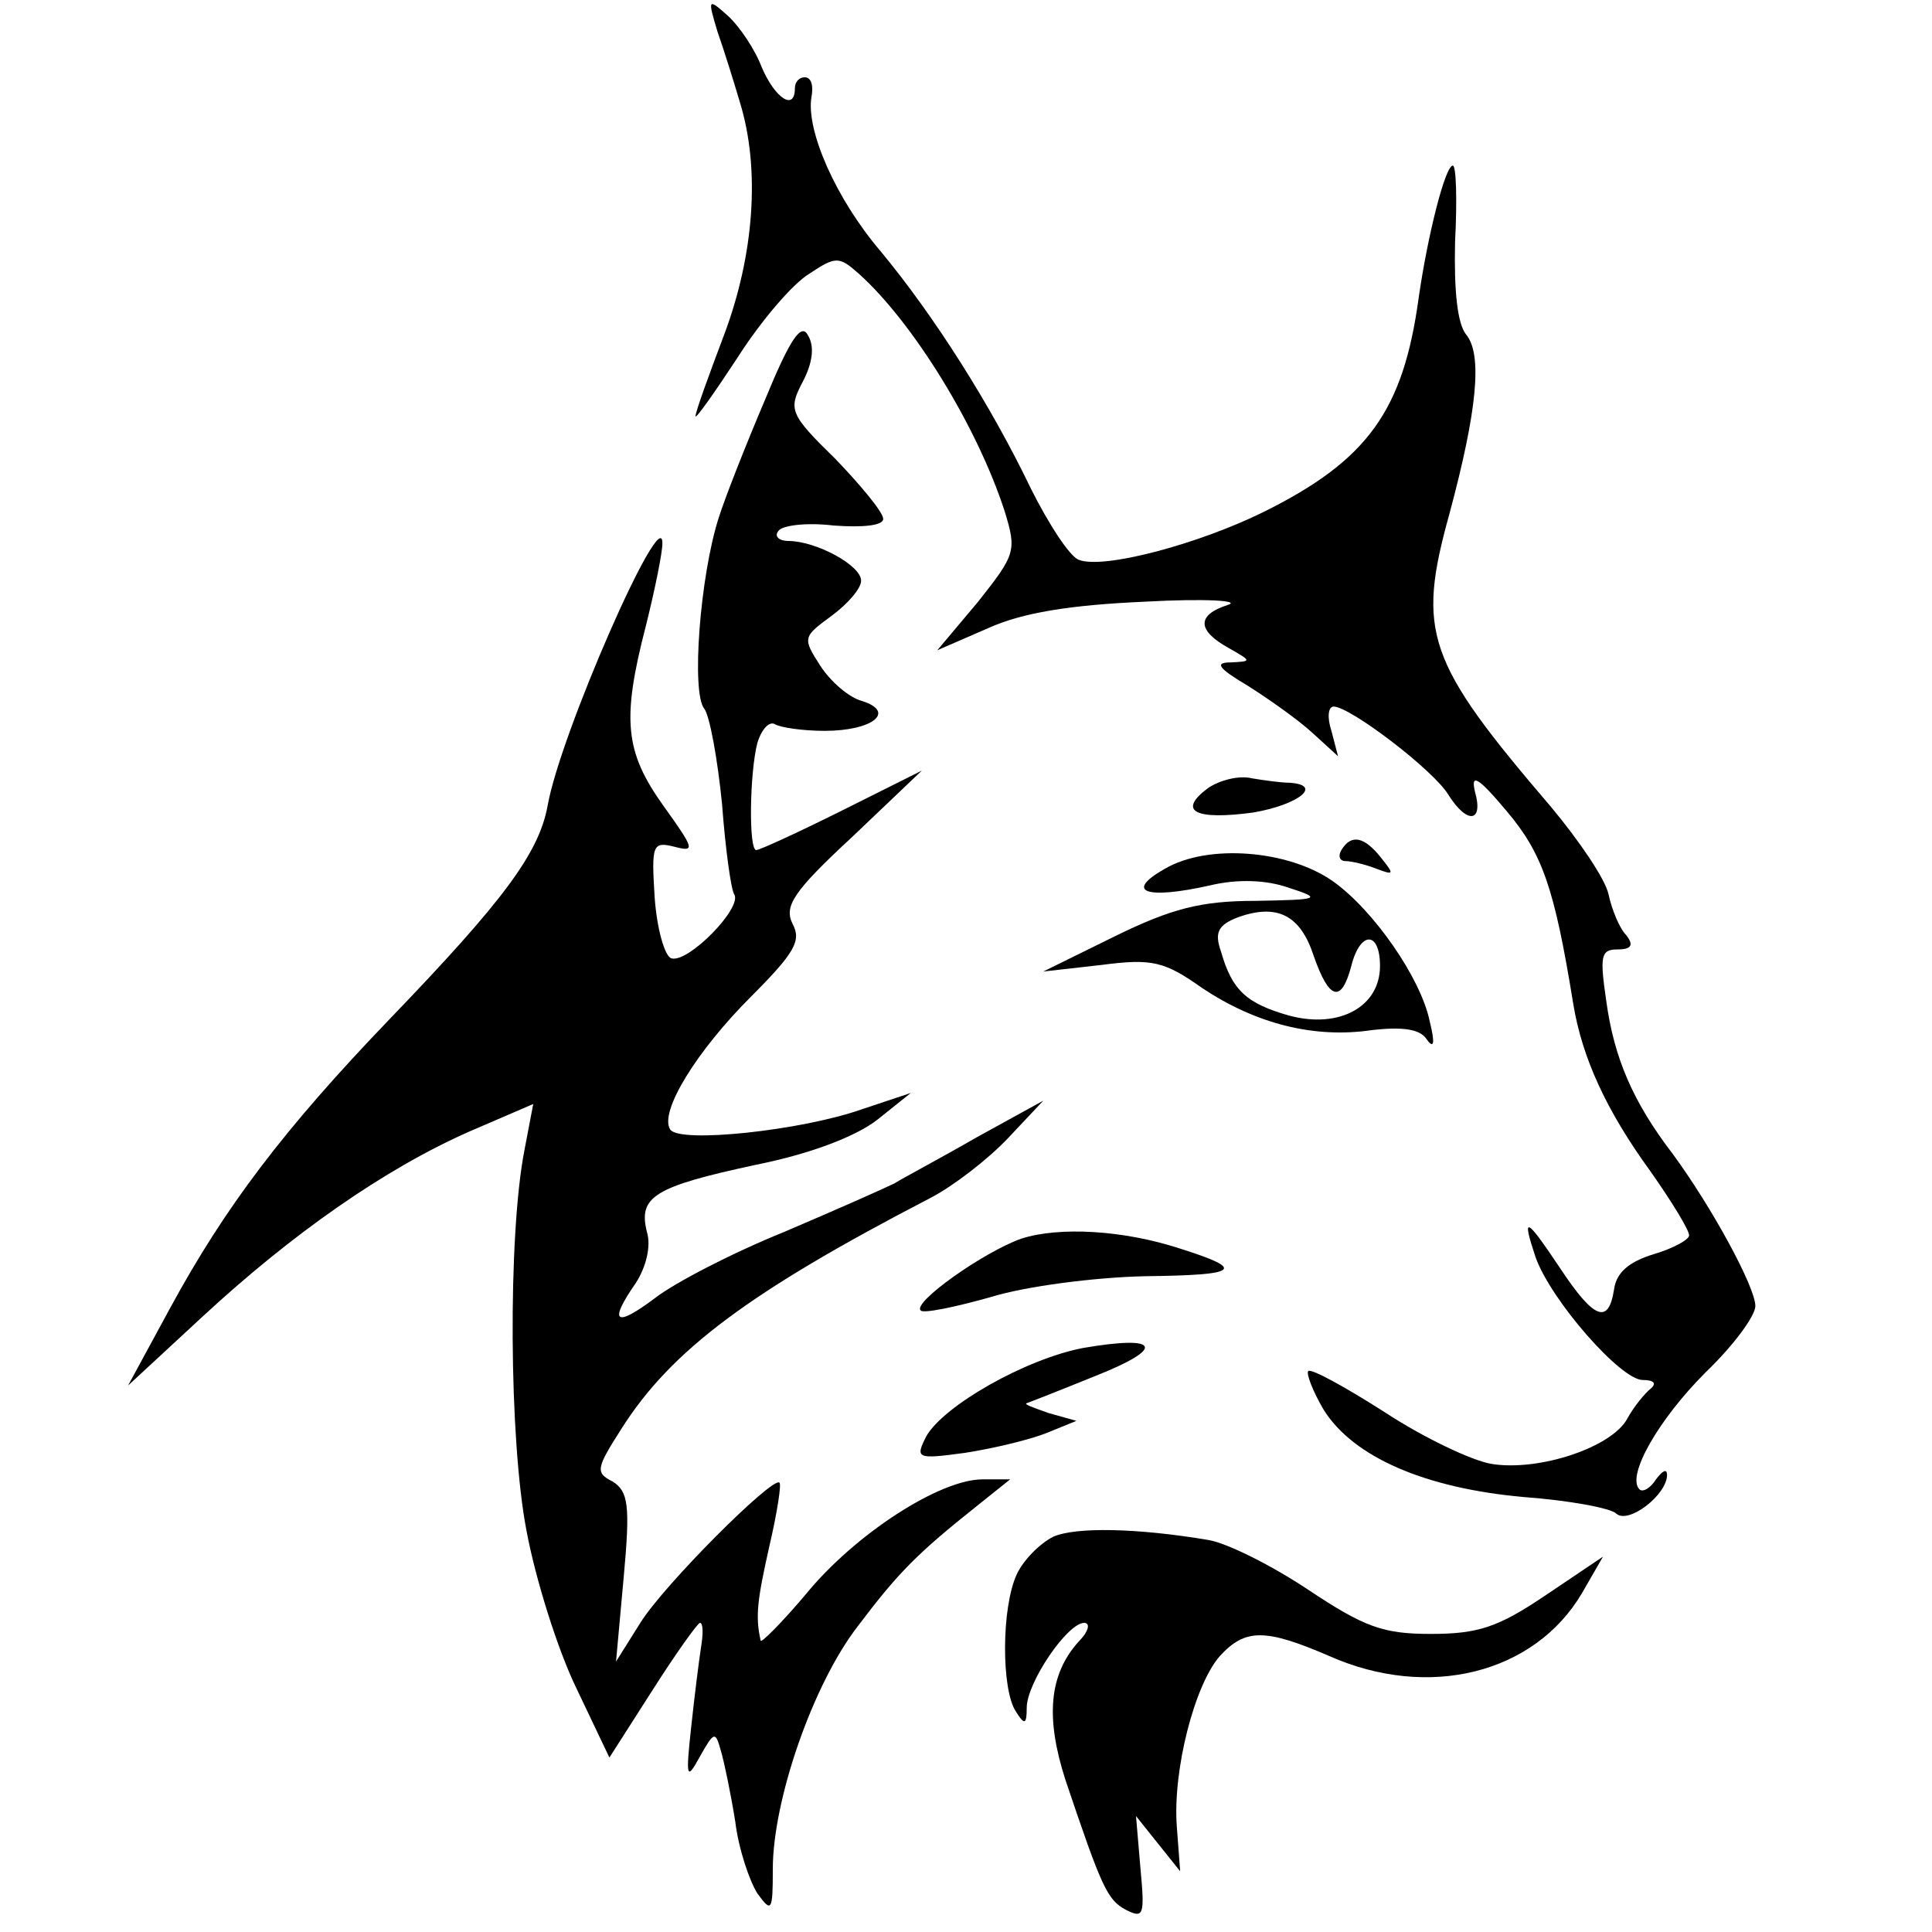
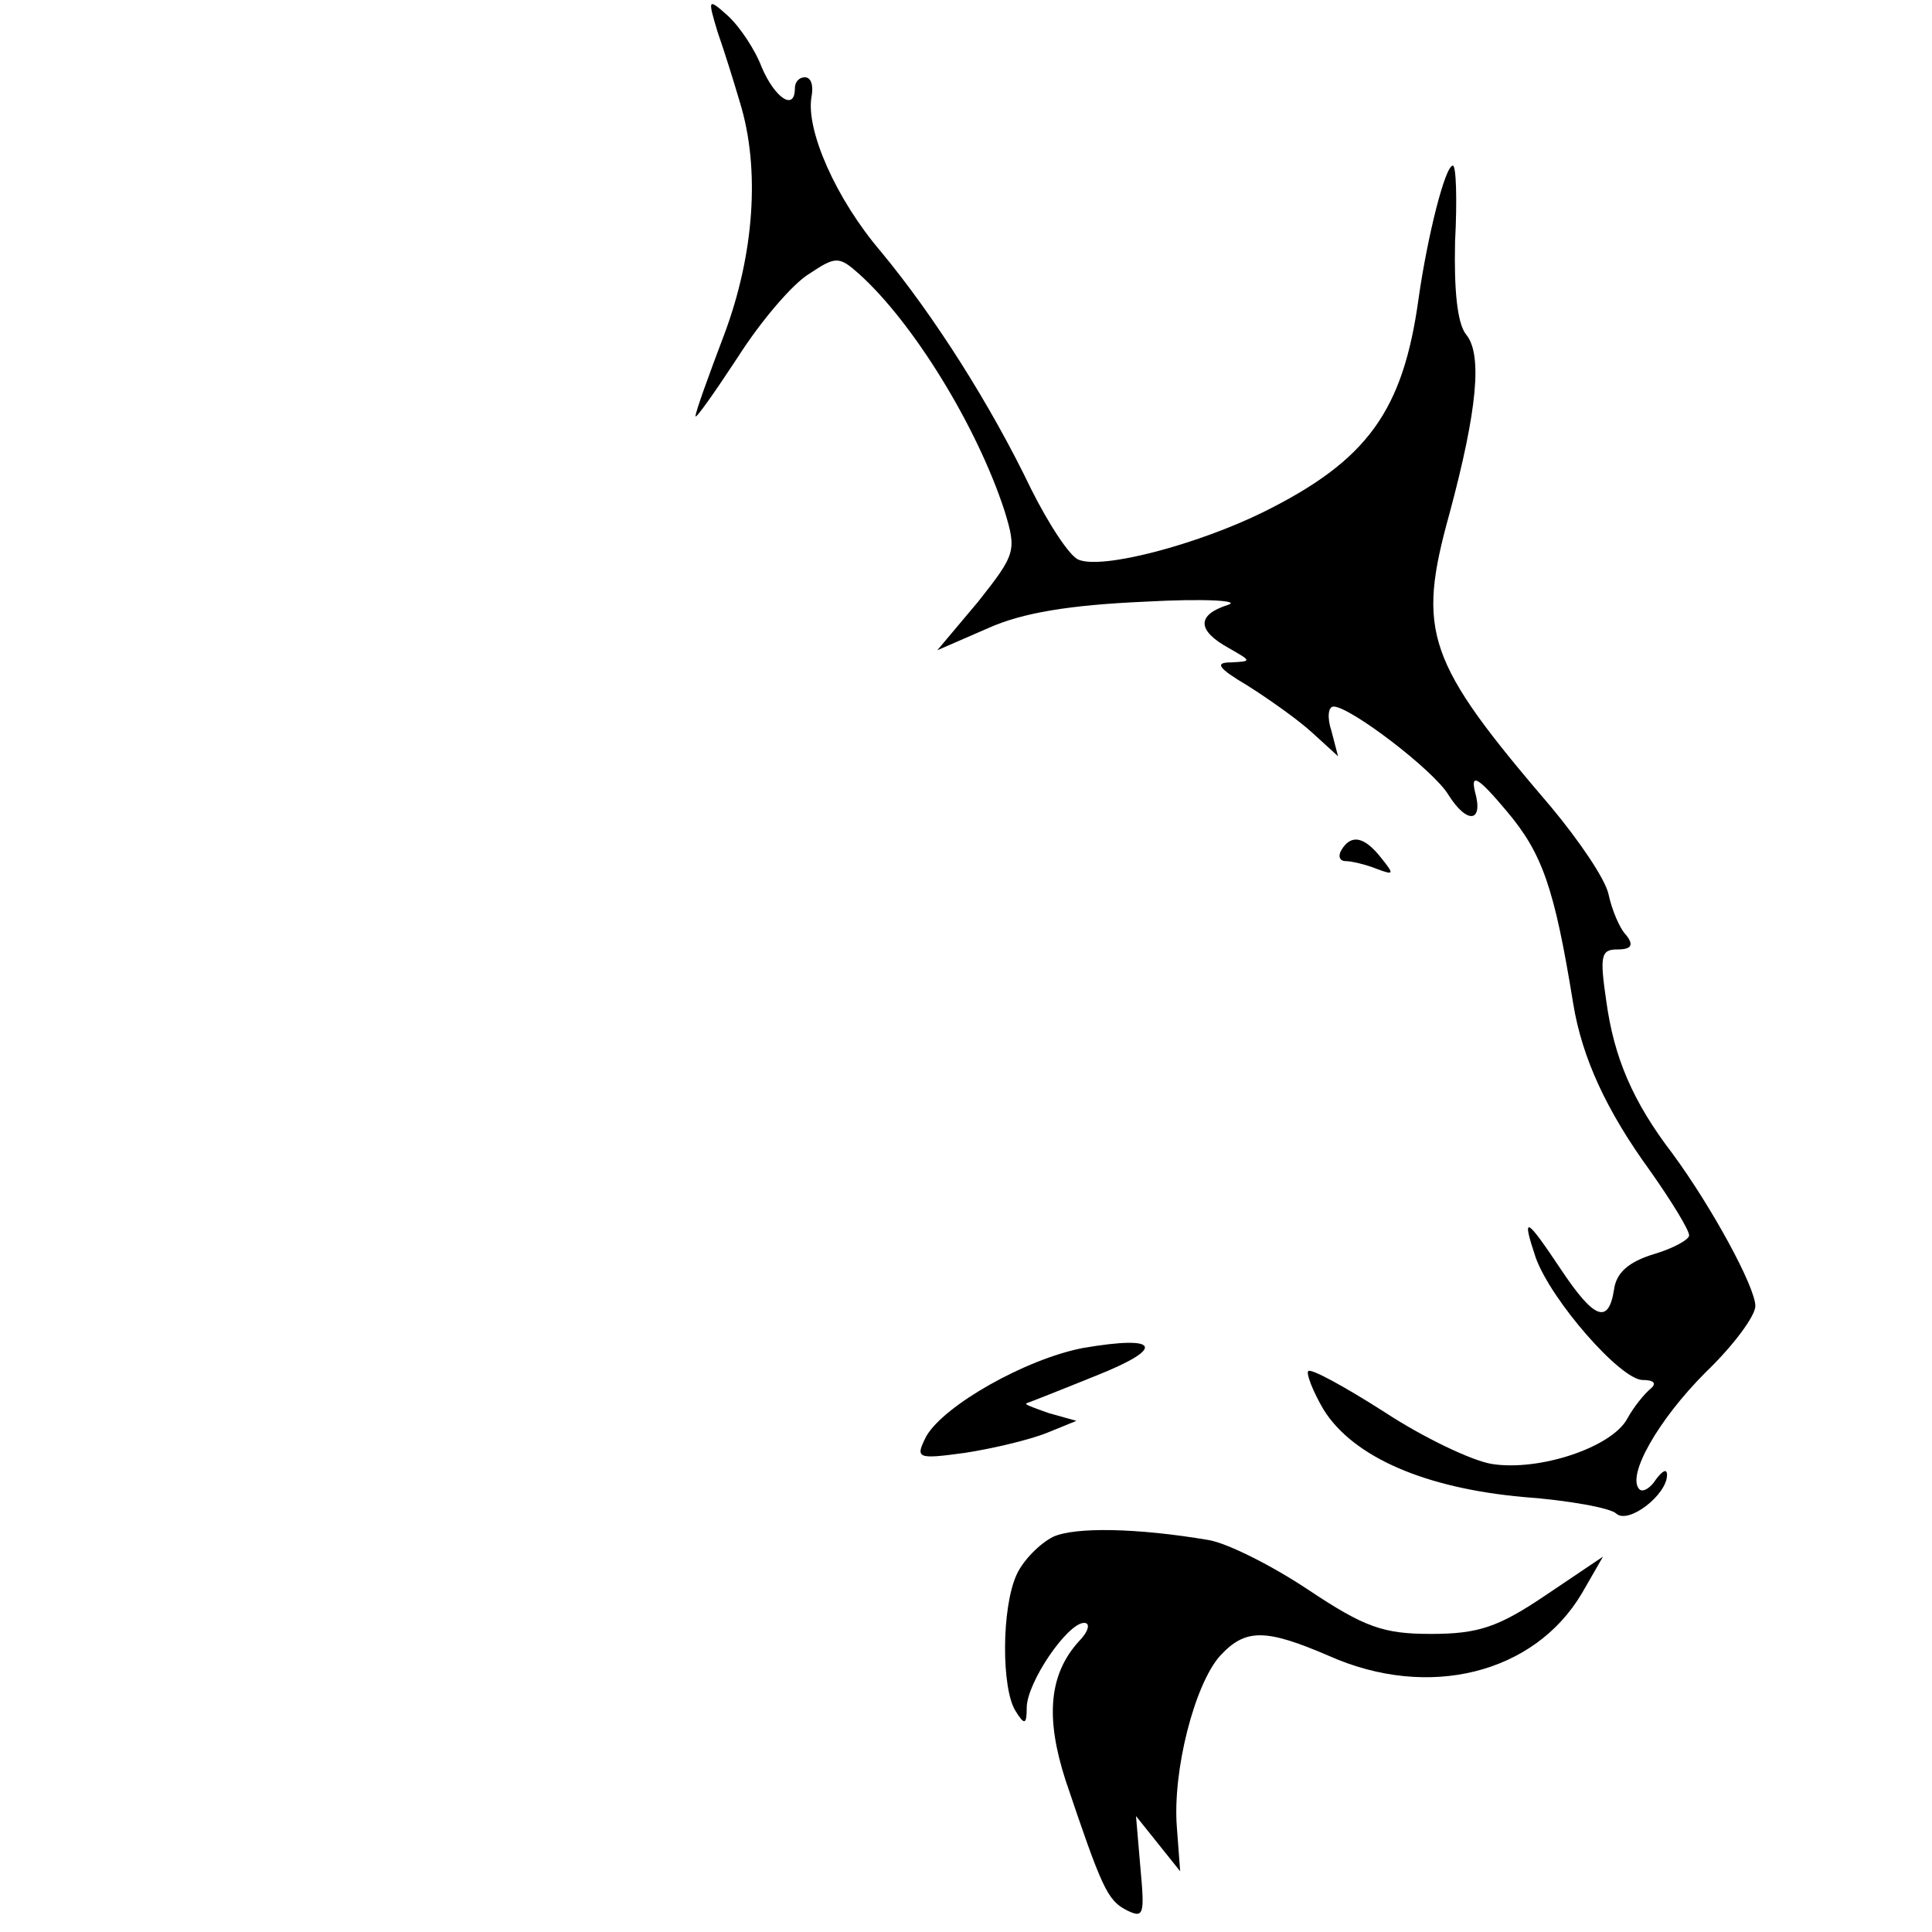
<svg xmlns="http://www.w3.org/2000/svg" version="1.0" width="175pt" height="175pt" viewBox="0 0 175 175" preserveAspectRatio="xMidYMid meet">
  <g transform="translate(0,175) scale(0.1,-0.1)" fill="#000000" stroke="none">
    <path d="M650 1721 c6 -17 15 -46 20 -63 19 -61 13 -139 -14 -211 -14 -37 -26 -70 -26 -74 0 -3 17 21 38 53 21 33 50 67 65 76 24 16 27 16 45 0 49 -44 107 -138 132 -215 11 -36 10 -39 -24 -82 l-37 -44 46 20 c31 14 74 21 142 24 54 3 88 1 75 -3 -28 -9 -28 -23 1 -39 21 -12 21 -12 2 -13 -15 0 -12 -5 15 -21 19 -12 46 -31 59 -43 l23 -21 -6 23 c-4 12 -3 22 2 22 15 0 91 -58 104 -80 17 -27 32 -25 24 3 -4 17 3 13 29 -18 32 -38 43 -69 60 -174 8 -49 30 -97 70 -152 19 -27 35 -53 35 -58 0 -4 -15 -12 -32 -17 -23 -7 -34 -17 -36 -32 -5 -32 -18 -27 -48 18 -32 48 -36 50 -23 11 14 -39 77 -111 97 -111 10 0 13 -3 7 -8 -5 -4 -15 -16 -21 -27 -14 -26 -80 -48 -123 -41 -18 3 -62 24 -97 47 -36 23 -67 40 -69 37 -2 -2 4 -18 14 -35 27 -43 92 -71 181 -79 41 -3 79 -10 84 -15 11 -10 46 17 46 35 0 6 -4 4 -10 -4 -5 -8 -12 -12 -15 -9 -12 12 17 63 60 106 25 24 45 51 45 60 0 17 -39 89 -75 138 -36 47 -53 87 -60 138 -6 41 -5 47 10 47 13 0 15 4 8 13 -6 6 -13 23 -16 37 -3 14 -27 49 -52 79 -113 132 -122 158 -92 266 25 93 30 144 15 162 -8 10 -11 40 -10 84 2 38 1 69 -2 69 -7 0 -23 -64 -31 -120 -14 -102 -46 -147 -141 -194 -59 -29 -145 -52 -167 -43 -8 3 -27 32 -43 64 -37 77 -88 157 -136 215 -41 48 -68 110 -63 140 2 10 0 18 -6 18 -5 0 -9 -4 -9 -10 0 -21 -18 -9 -30 19 -6 16 -20 37 -31 47 -18 16 -18 15 -9 -15z" />
-     <path d="M693 1388 c-17 -40 -36 -88 -42 -107 -17 -53 -25 -159 -13 -173 5 -7 12 -46 16 -86 3 -40 8 -77 11 -82 8 -12 -42 -63 -57 -58 -6 2 -13 27 -15 55 -3 48 -2 51 18 46 19 -5 18 -2 -10 37 -35 49 -38 78 -16 163 8 32 15 66 15 75 0 38 -93 -174 -104 -238 -8 -43 -40 -86 -143 -193 -96 -100 -149 -170 -199 -262 l-38 -70 67 62 c81 75 165 134 242 168 l58 25 -8 -42 c-15 -77 -14 -263 2 -345 8 -43 28 -107 45 -142 l30 -63 39 61 c21 33 41 61 43 61 3 0 3 -10 1 -22 -2 -13 -6 -45 -9 -73 -5 -46 -4 -48 8 -26 13 23 14 23 19 5 3 -10 9 -39 13 -64 3 -25 13 -54 20 -65 13 -18 14 -16 14 22 0 62 36 167 77 220 37 49 54 66 108 109 l30 24 -25 0 c-39 0 -116 -50 -160 -104 -22 -26 -41 -45 -41 -42 -5 22 -3 37 8 86 7 30 11 56 9 57 -6 6 -105 -93 -126 -127 l-22 -35 7 77 c6 65 4 77 -10 86 -16 8 -15 12 8 48 45 71 116 124 280 209 21 11 52 35 70 54 l32 34 -60 -33 c-33 -19 -67 -37 -75 -42 -8 -4 -53 -24 -100 -44 -47 -19 -99 -46 -117 -60 -36 -27 -42 -22 -17 14 9 14 14 33 10 46 -8 32 6 41 99 61 50 10 91 26 110 41 l30 24 -45 -15 c-54 -19 -165 -31 -173 -18 -10 16 24 71 73 120 40 40 46 51 38 66 -8 16 0 29 54 79 l63 60 -72 -36 c-40 -20 -75 -36 -78 -36 -7 0 -6 70 1 97 4 13 11 20 16 17 5 -3 25 -6 45 -6 43 0 65 17 34 27 -12 3 -29 18 -38 32 -16 25 -16 26 10 45 15 11 27 25 27 32 0 14 -41 36 -66 36 -8 0 -13 4 -9 9 3 5 25 8 50 5 27 -2 45 0 45 6 0 6 -20 30 -43 54 -42 41 -43 45 -30 70 9 17 11 32 5 42 -6 12 -16 -2 -39 -58z" />
-     <path d="M1094 1036 c-28 -21 -11 -29 41 -22 41 7 64 25 33 27 -7 0 -22 2 -34 4 -12 3 -30 -2 -40 -9z" />
    <path d="M1215 980 c-3 -5 -2 -10 4 -10 5 0 18 -3 28 -7 16 -6 16 -5 4 10 -15 19 -27 22 -36 7z" />
-     <path d="M1055 963 c-37 -21 -17 -28 41 -15 25 6 51 5 71 -2 31 -10 29 -11 -30 -12 -49 0 -76 -7 -127 -32 l-65 -32 53 6 c46 6 57 3 91 -21 48 -32 101 -46 154 -38 27 3 43 1 49 -8 7 -10 8 -4 3 16 -8 39 -51 101 -88 127 -40 28 -113 34 -152 11z m135 -79 c14 -40 25 -43 34 -9 8 32 26 32 26 0 0 -37 -37 -57 -82 -45 -39 11 -52 23 -62 58 -6 17 -3 24 15 31 36 13 57 2 69 -35z" />
-     <path d="M925 628 c-34 -12 -99 -58 -91 -65 2 -3 31 3 63 12 32 10 95 18 140 19 86 1 92 6 32 25 -52 17 -110 20 -144 9z" />
    <path d="M981 529 c-52 -10 -126 -52 -142 -80 -10 -20 -9 -21 35 -15 26 4 59 12 74 18 l27 11 -25 7 c-14 5 -23 8 -20 9 3 1 31 12 63 25 63 25 58 37 -12 25z" />
    <path d="M954 358 c-12 -6 -27 -21 -33 -34 -14 -30 -14 -104 -1 -124 8 -13 10 -12 10 3 0 23 37 77 52 77 6 0 4 -8 -5 -17 -27 -30 -30 -69 -12 -125 33 -98 38 -109 55 -118 16 -8 17 -5 13 38 l-4 47 20 -25 20 -25 -3 40 c-4 51 16 129 39 155 23 25 41 25 99 0 90 -40 186 -16 229 57 l19 33 -52 -35 c-43 -29 -61 -35 -104 -35 -43 0 -60 6 -111 40 -33 22 -73 42 -90 45 -65 11 -121 12 -141 3z" />
  </g>
</svg>